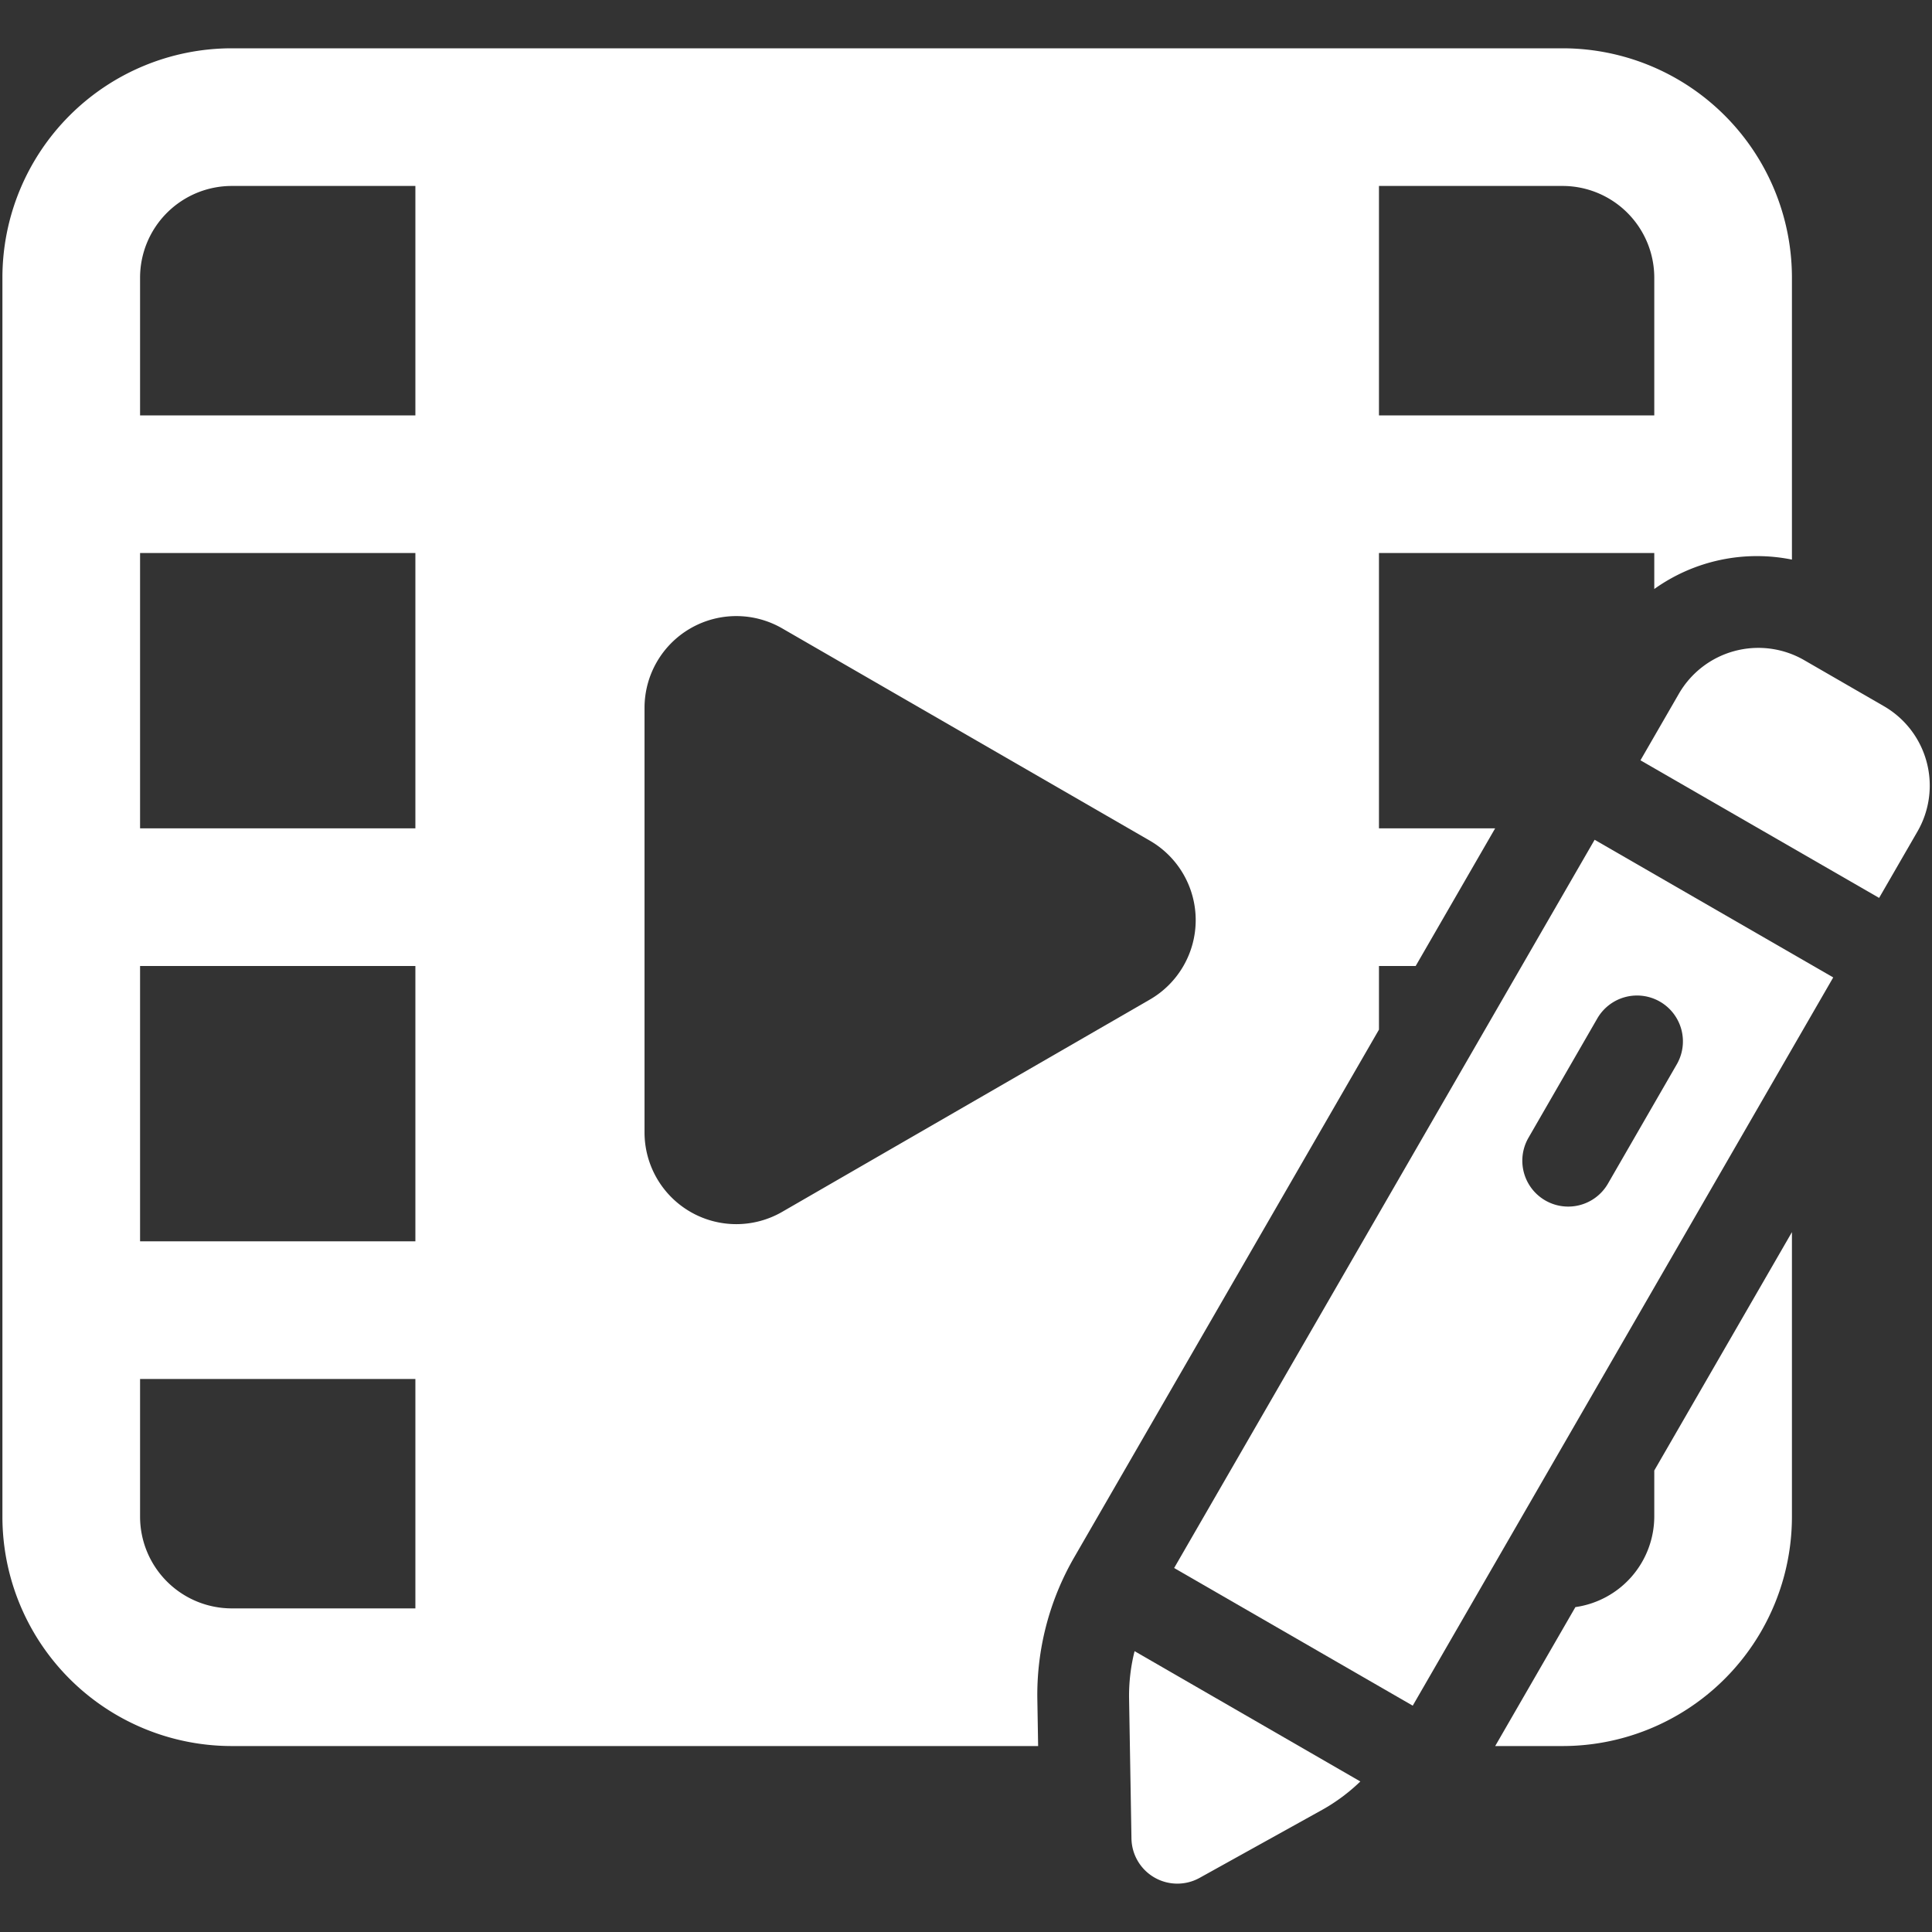
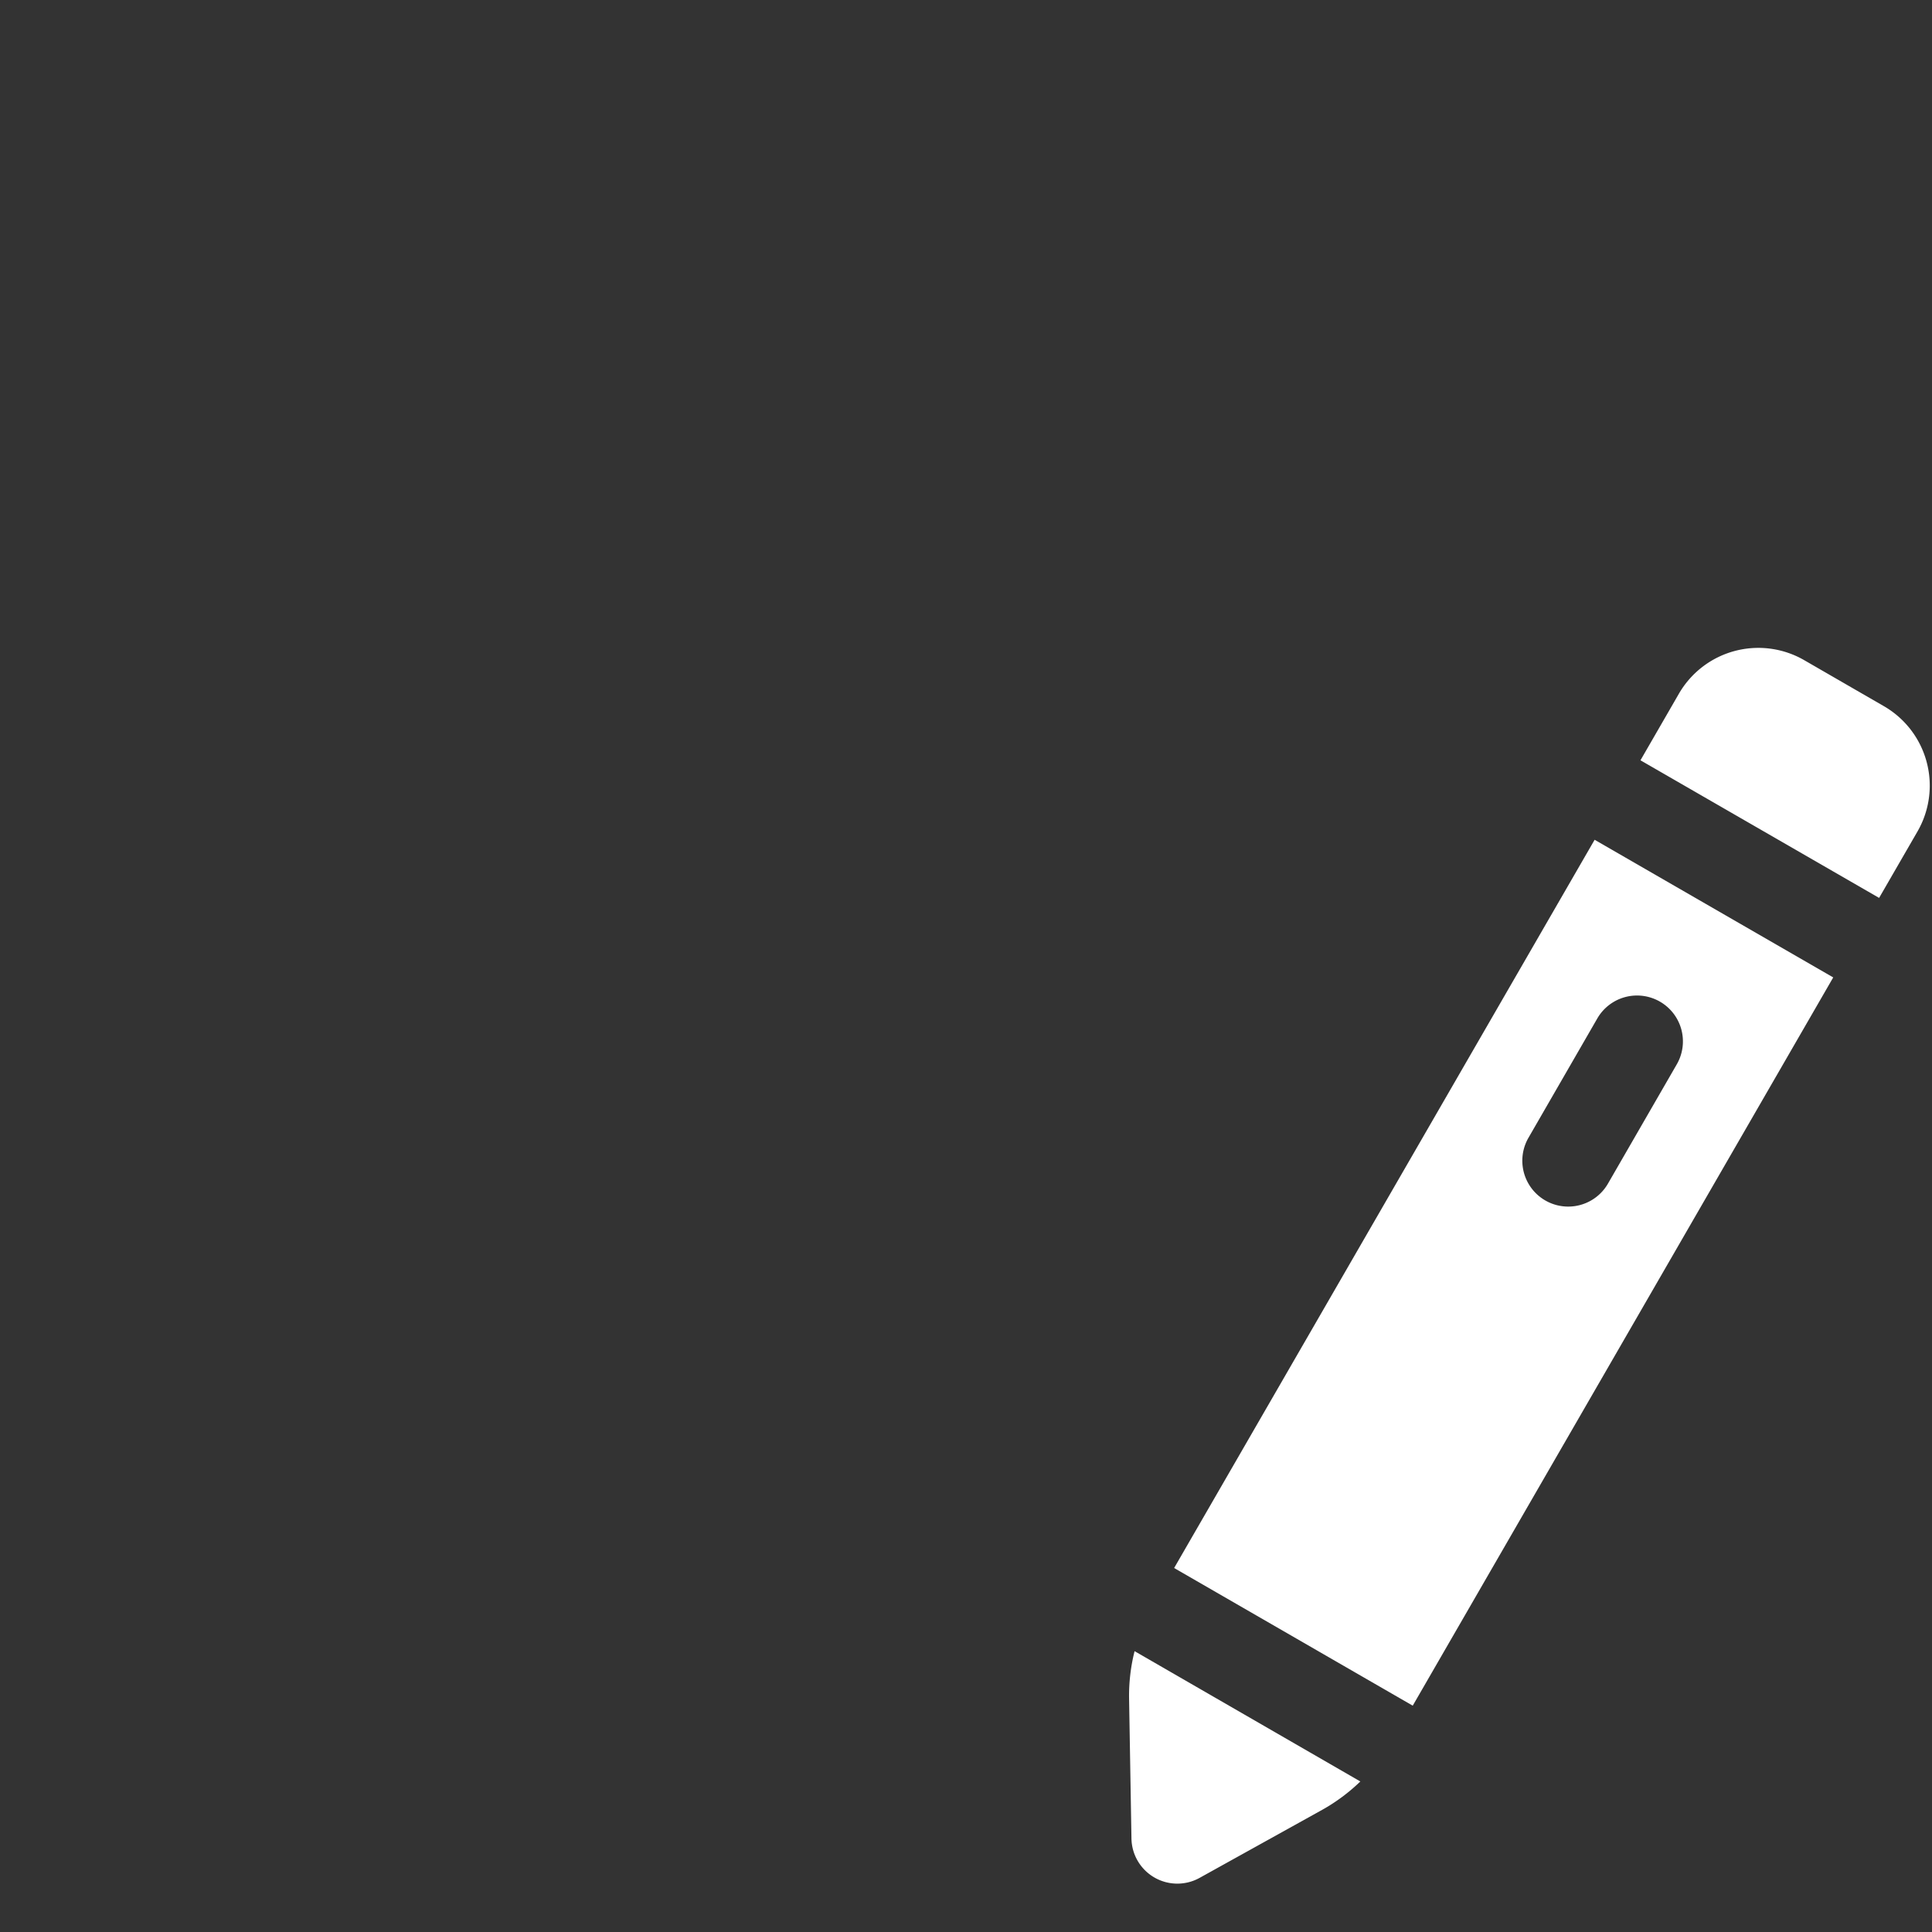
<svg xmlns="http://www.w3.org/2000/svg" version="1.1" width="512" height="512" x="0" y="0" viewBox="0 0 48 48" style="enable-background:new 0 0 512 512" xml:space="preserve" class="">
  <rect x="0" y="0" width="48" height="48" fill="#333333" stroke="none" />
  <g transform="matrix(1.14,0,0,1.14,-3.36,-3.36)">
-     <path d="M25.555 39.993a5.99 5.99 0 0 1 .8-3.1L33 25.387V24h.8l1.732-3H33v-6h6v.784a3.851 3.851 0 0 1 3-.641V9a5 5 0 0 0-5-5H8a5 5 0 0 0-5 5v27a5 5 0 0 0 5 5h17.572ZM33 7h4a2 2 0 0 1 2 2v3h-6ZM12 38H8a2 2 0 0 1-2-2v-3h6Zm0-8H6v-6h6Zm0-9H6v-6h6Zm0-9H6V9a2 2 0 0 1 2-2h4Zm4.994 15.626v-9.252a2 2 0 0 1 3-1.732l8.012 4.626a2 2 0 0 1 0 3.464l-8.012 4.626a2 2 0 0 1-3-1.732ZM39 34.995V36a2 2 0 0 1-1.719 1.972L35.533 41H37a5 5 0 0 0 5-5v-6.2Z" fill="#ffffff" opacity="1" data-original="#000000" class="" />
    <path d="M37.7 21.249 28.536 37.12l5.2 3L42.9 24.249Zm.287 7.5a1 1 0 0 1-1.732-1l1.5-2.6a1 1 0 1 1 1.732 1ZM43.9 22.516l.837-1.449A2 2 0 0 0 44 18.335l-1.732-1a2 2 0 0 0-2.732.732l-.837 1.45ZM27.674 38.932a3.983 3.983 0 0 0-.12 1.028l.052 3.055a1 1 0 0 0 1.485.858l2.672-1.483a4.007 4.007 0 0 0 .831-.618Z" fill="#ffffff" opacity="1" data-original="#000000" class="" />
  </g>
</svg>